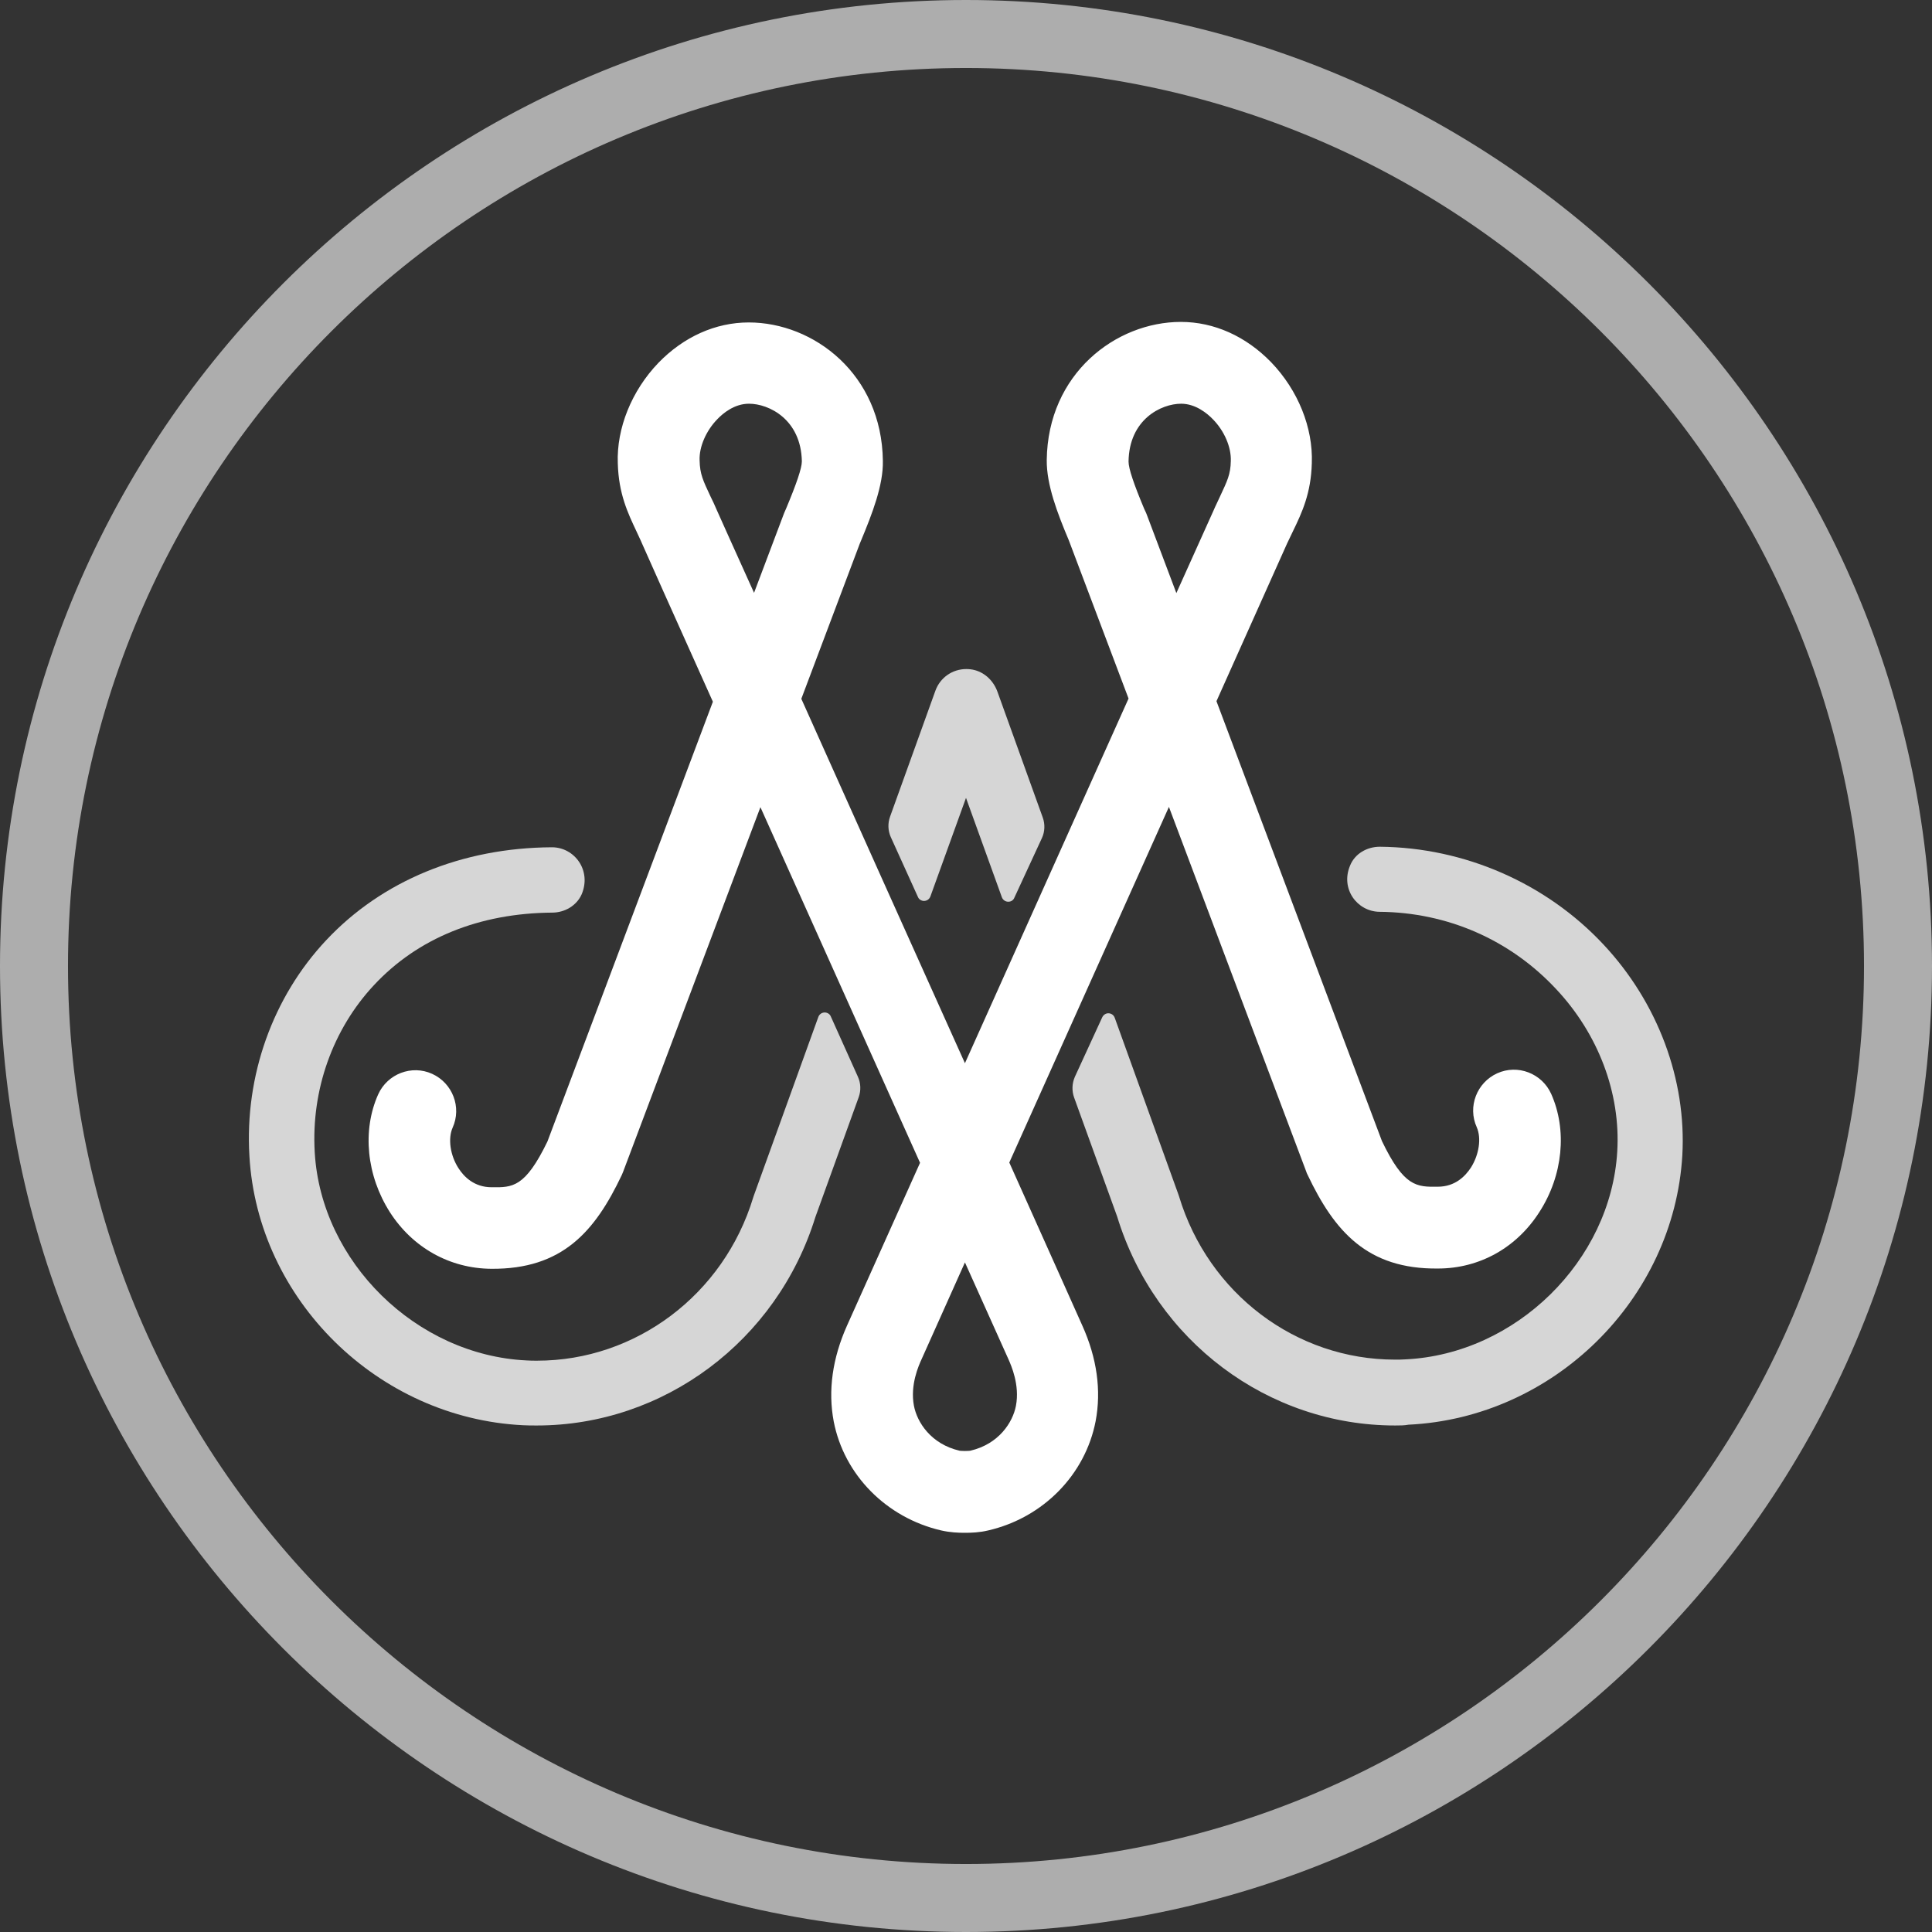
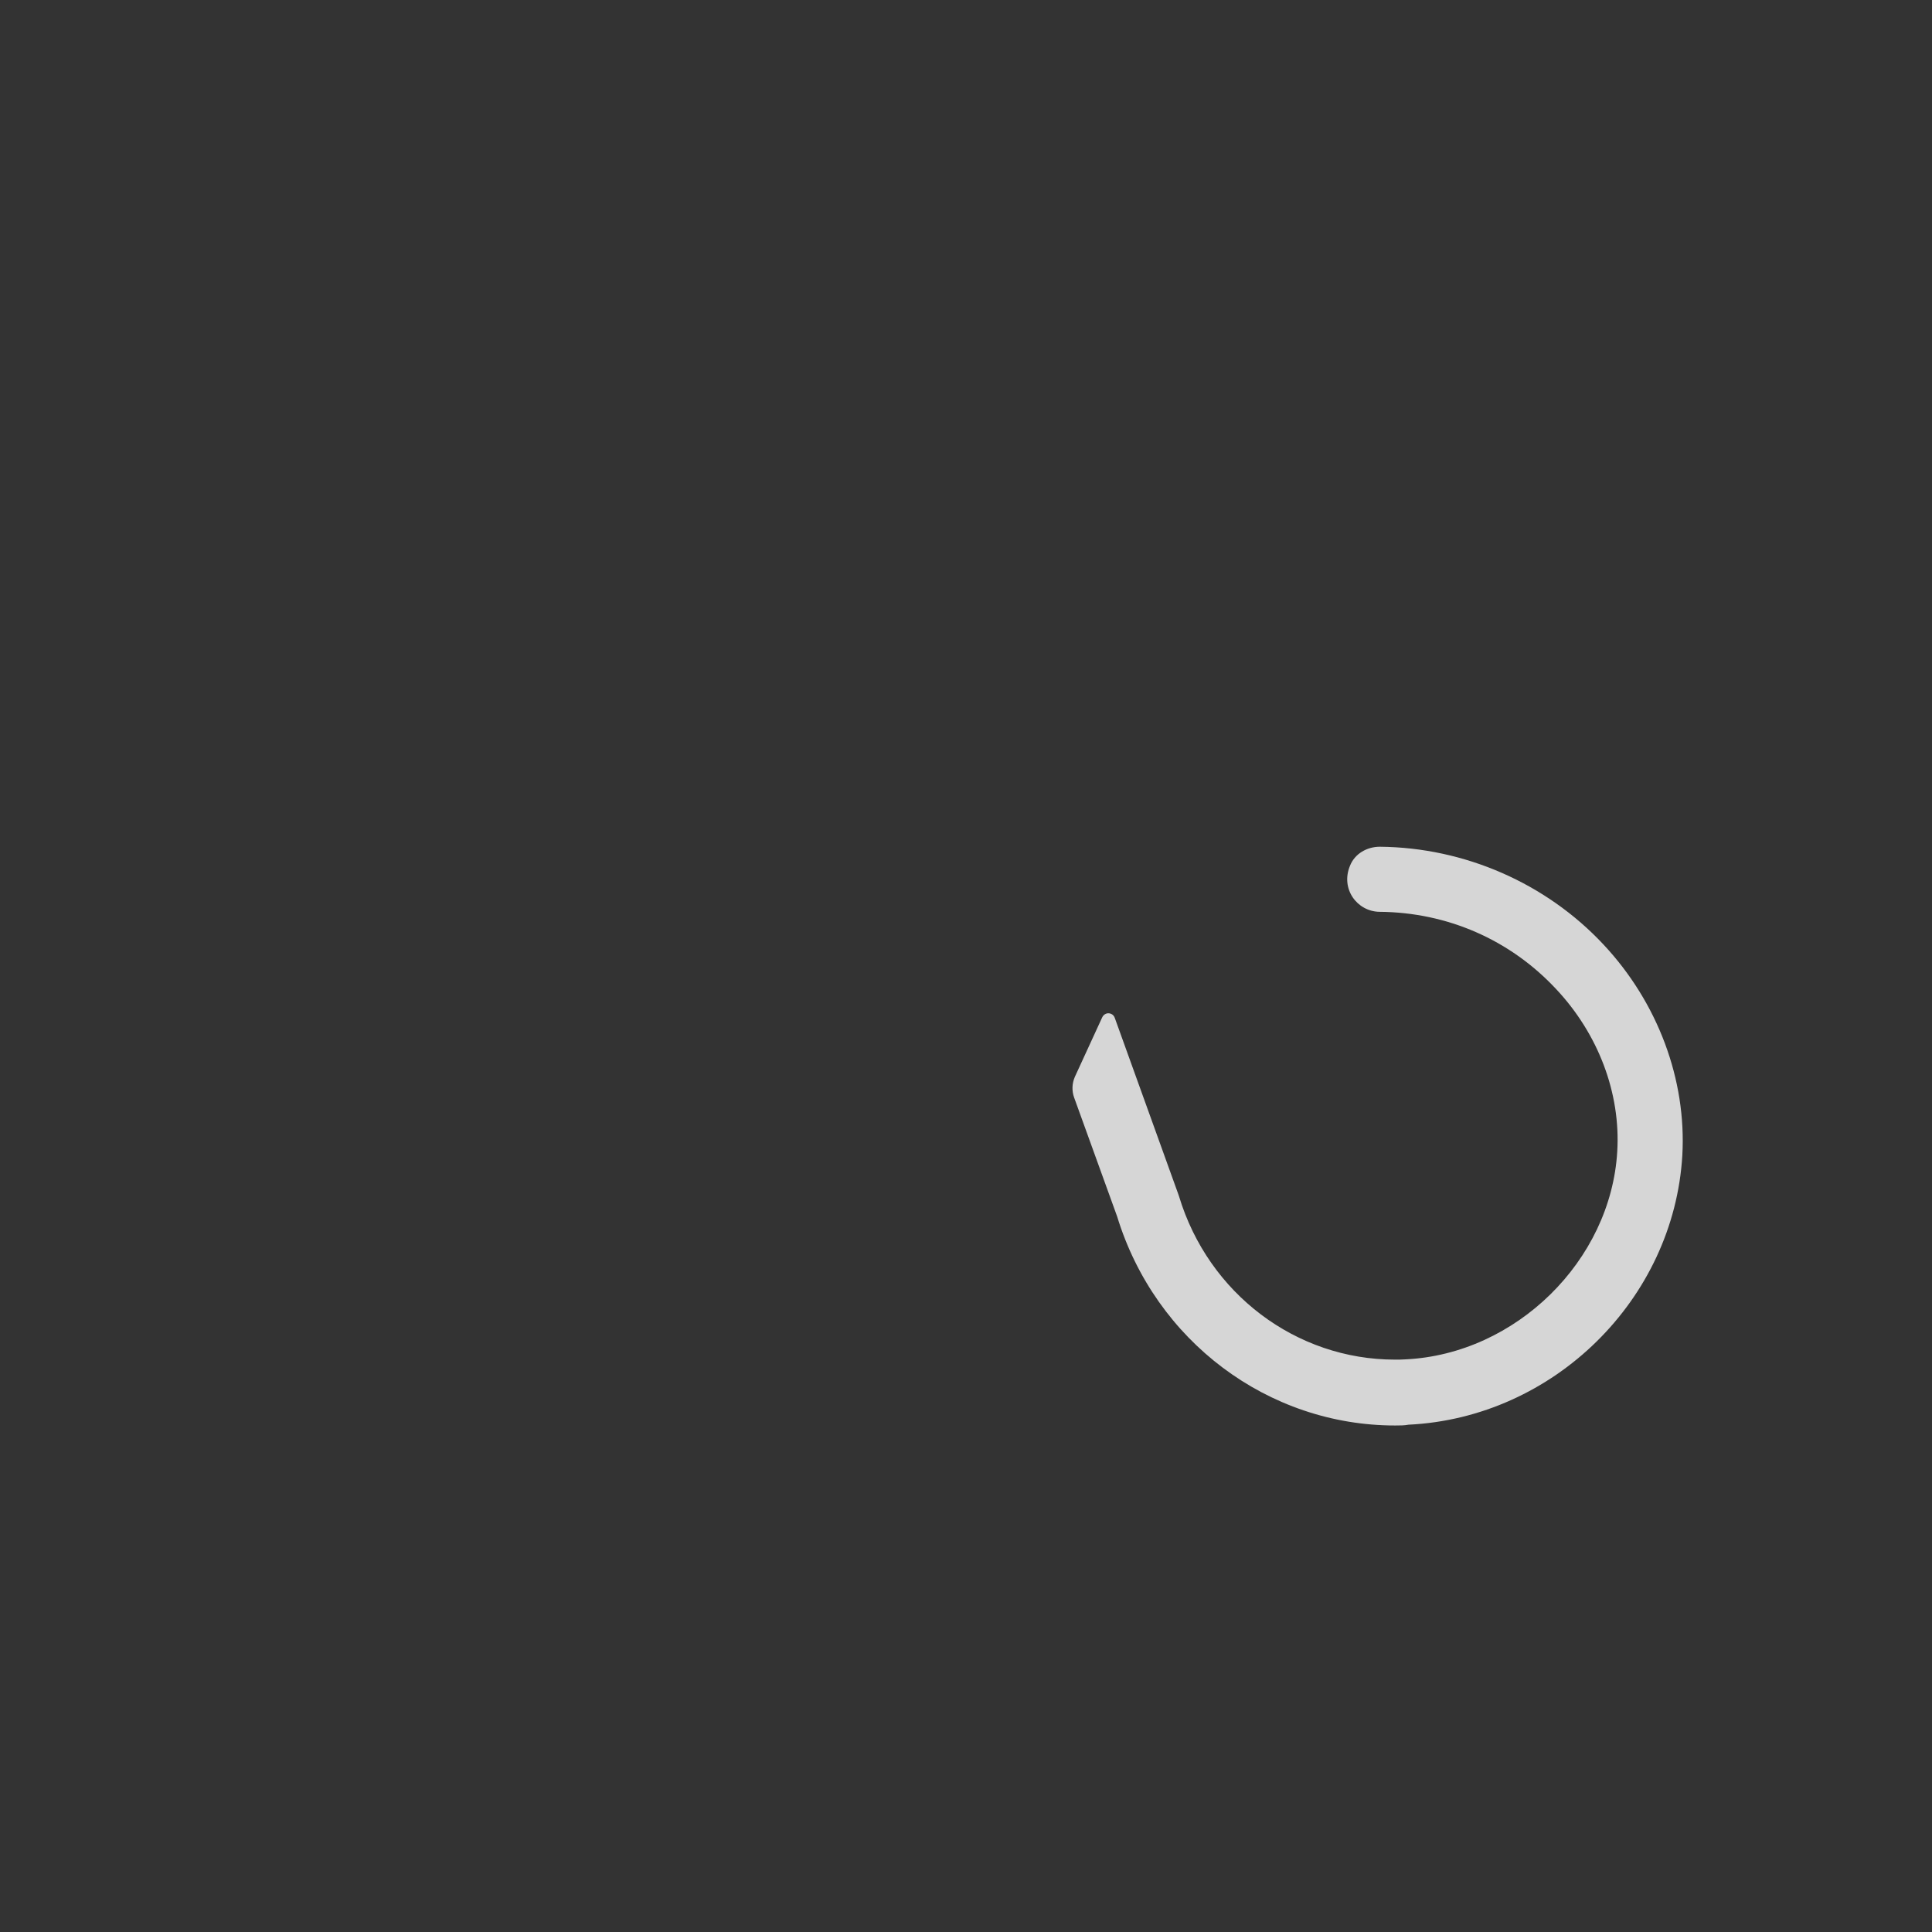
<svg xmlns="http://www.w3.org/2000/svg" version="1.1" id="Layer_1" x="0px" y="0px" viewBox="0 0 727.4 727.4" style="enable-background:new 0 0 727.4 727.4;" xml:space="preserve">
  <rect x="0" y="0" width="727.4" height="727.4" fill="#333333" stroke="none" />
  <style type="text/css">
	.st0{opacity:0.6;fill:#FFFFFF;}
	.st1{opacity:0.8;fill:#FFFFFF;}
	.st2{fill:#FFFFFF;}
</style>
  <g>
-     <path class="st0" d="M363.7,727.4C163.2,727.4,0,564.2,0,363.7S163.2,0,363.7,0c200.5,0,363.7,163.2,363.7,363.7   S564.2,727.4,363.7,727.4 M363.7,25.6c-186.4,0-338.1,151.7-338.1,338.1c0,186.4,151.7,338.1,338.1,338.1   c186.4,0,338.1-151.7,338.1-338.1C701.8,177.3,550.1,25.6,363.7,25.6" />
-     <path class="st1" d="M202.1,536.7c-1.7,0-3.5,0-5.2-0.1c-54.6-2.7-99.9-47.2-103-101.4c-1.8-30.2,8.8-59.8,28.9-81.2   c21-22.4,51.1-34.8,84.9-35h0.1c8.5,0,15,8.7,11.2,17.7c-1.9,4.3-6.4,6.9-11.1,6.9c-27.4,0.2-50.6,9.6-67.1,27.3   c-15.5,16.6-23.7,39.5-22.3,63c2.4,41.2,38.2,76.3,79.7,78.3c1.3,0.1,2.6,0.1,4,0.1c37.1,0,70.3-24.8,81.4-61.5   c0.1-0.2,0.1-0.4,0.2-0.6l24.3-67.3c0.4-1.1,1.4-1.7,2.4-1.7c0.9,0,1.9,0.5,2.3,1.5l10.2,22.7c1.1,2.4,1.2,5.2,0.3,7.7l-16.3,45.1   C292.5,505,249.8,536.7,202.1,536.7" />
    <path class="st1" d="M525.3,536.7c-47.8,0-90.3-31.7-104.7-78.7l-16.2-44.8c-0.9-2.5-0.8-5.3,0.3-7.8l10.3-22.4   c0.5-1,1.4-1.5,2.3-1.5c1,0,2,0.6,2.4,1.7l24,66.6c0.1,0.2,0.1,0.4,0.2,0.6c11.1,36.7,44.1,61.5,81.3,61.5c1.3,0,2.7,0,4-0.1   c41.5-2,77.3-37.1,79.7-78.3c1.3-21.9-7.1-44.2-23.1-61.2c-17.3-18.5-40.9-28.8-66.4-29c-8.4-0.1-14.8-8.6-11.1-17.4   c1.8-4.5,6.4-7.1,11.2-7.1h0.1c31.8,0.3,62.5,13.7,84.1,36.8c20.5,21.9,31.3,50.9,29.7,79.4c-3.2,54.2-48.4,98.8-103.1,101.4   C528.8,536.7,527,536.7,525.3,536.7" />
-     <path class="st1" d="M379.6,339.5c-1,0-2-0.6-2.4-1.7l-13.5-37.4l-13.4,37.1c-0.4,1.1-1.4,1.7-2.4,1.7c-0.9,0-1.9-0.5-2.3-1.5   l-10.2-22.5c-1.1-2.4-1.2-5.2-0.3-7.7l17.1-47.5c1.8-4.9,6.4-8.1,11.6-8.1c1,0,2.1,0.1,3.2,0.4c4.1,1.1,7.2,4.3,8.6,8.3l17,47.2   c0.9,2.5,0.8,5.3-0.3,7.7L381.9,338C381.5,339,380.6,339.5,379.6,339.5" />
-     <path class="st2" d="M363.3,577.1c-2.4,0-5.5-0.1-9-0.9c-20.6-4.8-36.5-20.9-40.4-41c-2.2-11.6-0.5-23.8,5-36.1l27.5-61.3   c-18-40.2-40.6-90.4-60.1-133.9l-51.7,137.3c-0.2,0.4-0.3,0.8-0.5,1.2c-10.1,21.3-22.4,35.5-49.1,35.3   c-15.6-0.1-29.6-7.9-38.2-21.3c-8.8-13.8-10.5-30.8-4.4-44.4c3.5-7.7,12.6-11.2,20.3-7.7c7.7,3.5,11.2,12.6,7.7,20.3   c-1.8,4.1-0.9,10.4,2.2,15.2c2.1,3.3,6,7.2,12.5,7.2c7.9,0.1,12.6,0.1,21-17.2l62.3-165.6c-14.9-33.2-25.5-56.8-26.6-59.4   c-0.7-1.7-1.5-3.2-2.1-4.6c-3.3-7-6.8-14.3-7.1-25.8c-0.5-13.1,5.2-27.3,15.3-37.8c9.5-9.8,21.5-15.2,34-15.2   c24.5,0,50.1,19.5,50.5,52.1c0.2,9.1-4,19.9-8.2,30l-0.5,1.2l-22,58.4c18.3,40.8,41.5,92.6,61.6,137.2L424.9,263l-22.5-59.6   c-4.3-10.2-8.4-20.9-8.3-30.2c0.4-32.5,26-52,50.5-52c12.5,0,24.5,5.4,34,15.2c10.1,10.5,15.8,24.6,15.3,38   c-0.3,11.3-3.7,18.6-7.1,25.6c-0.7,1.4-1.4,3-2.2,4.6l-26.6,59.4l62.3,165.6c8.3,17.3,13.1,17.3,21,17.2c6.6,0,10.4-4,12.5-7.2   c3.1-4.9,4-11.1,2.2-15.2c-3.5-7.7,0-16.8,7.7-20.3c7.7-3.5,16.8,0,20.3,7.7c6.1,13.6,4.5,30.7-4.4,44.5   c-8.6,13.5-22.6,21.3-38.2,21.3c-26.6,0.3-39-14-49.1-35.3c-0.2-0.4-0.4-0.8-0.5-1.2l-51.7-137.3l-60.1,133.9   c16.2,36.1,27.5,61.4,27.5,61.4c5.5,12.2,7.2,24.4,5,36c-3.9,20.1-19.7,36.3-40.4,41.1C368.8,577,365.7,577.1,363.3,577.1   L363.3,577.1z M363.3,475.3L347,511.7c-1.1,2.4-4.4,9.7-2.9,17.6c1.2,6.2,6.4,14.4,17.2,16.9c0.1,0,0.6,0.1,2,0.1   c1.4,0,1.9-0.1,2-0.1c10.8-2.5,16-10.7,17.2-16.9c1.5-7.9-1.8-15.2-2.8-17.5C379.7,511.8,373.3,497.6,363.3,475.3L363.3,475.3z    M282,152c-5.5,0-9.8,3.6-11.9,5.8c-4.3,4.4-6.9,10.5-6.7,15.5c0.1,5.2,1.3,7.6,4.1,13.6c0.8,1.6,1.6,3.3,2.4,5.2   c0.8,1.8,6,13.4,14,31.1l11.2-29.7c0.1-0.2,0.1-0.3,0.2-0.5l0.7-1.6c3.9-9.3,5.9-15.2,5.9-17.7C301.6,157.9,289.5,152,282,152   L282,152z M444.7,152c-7.5,0-19.6,5.9-19.8,21.8c0,2.6,2,8.5,5.9,17.8l0.7,1.5c0.1,0.2,0.1,0.3,0.2,0.5l11.2,29.7l14-31.1   c0.8-1.9,1.7-3.6,2.4-5.2c2.8-6,4-8.4,4.1-13.4c0.2-5.2-2.4-11.3-6.7-15.7C454.5,155.6,450.1,152,444.7,152L444.7,152z" />
  </g>
</svg>